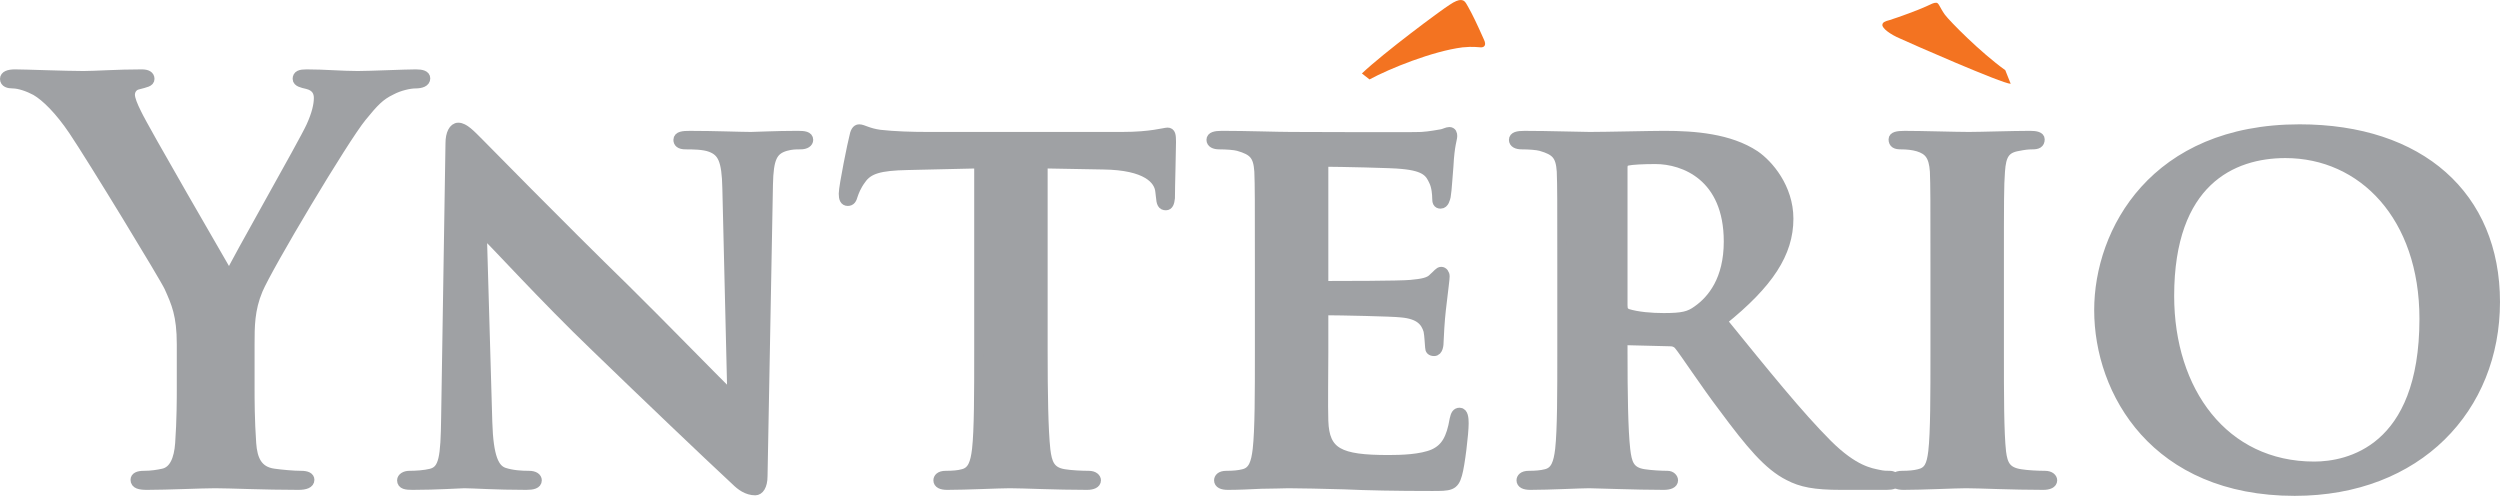
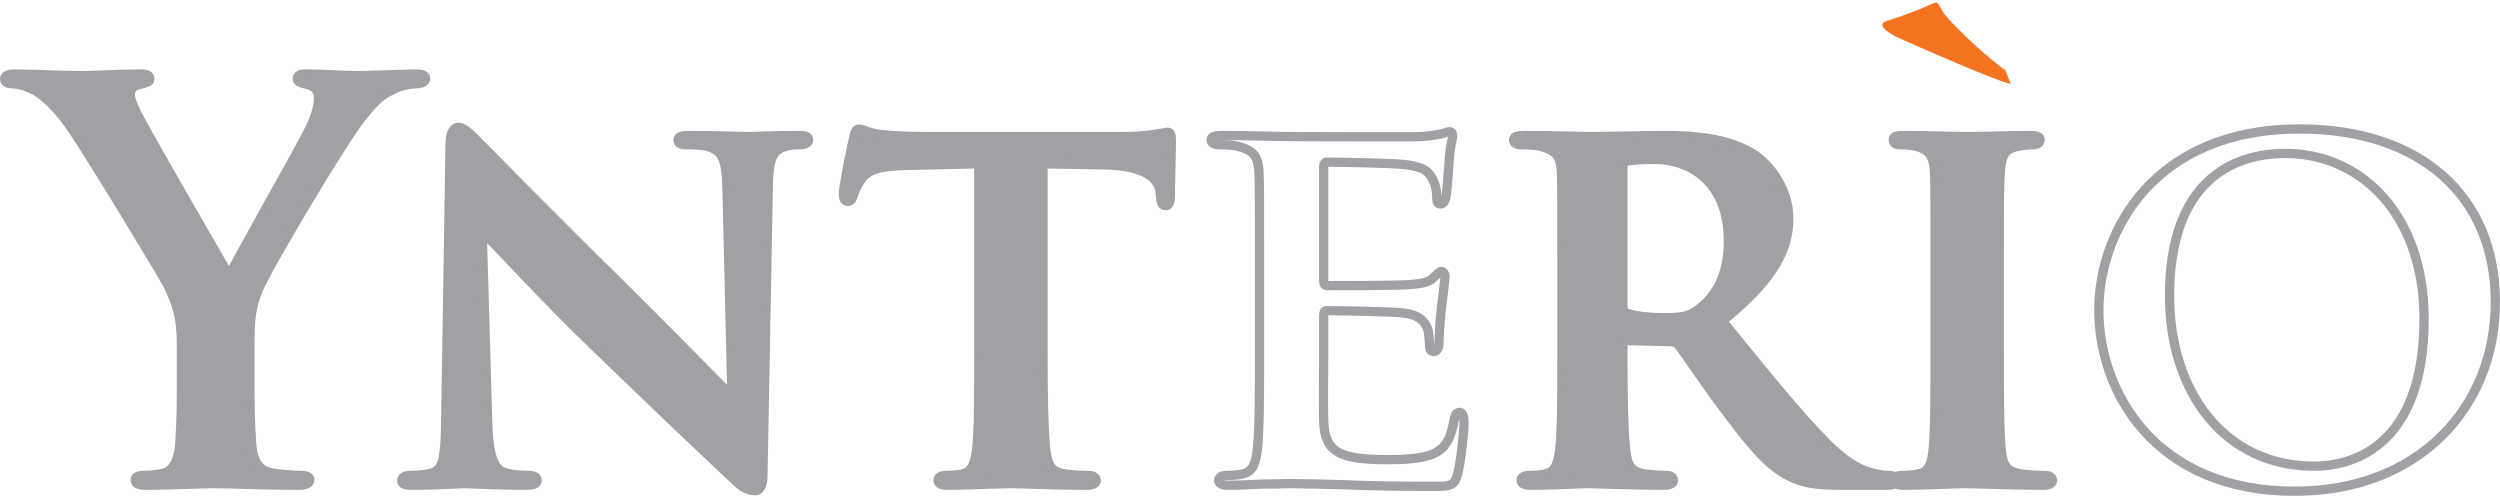
<svg xmlns="http://www.w3.org/2000/svg" width="382.12pt" height="75.79pt" viewBox="0 0 382.12 75.79" version="1.1">
  <defs>
    <clipPath id="clip1">
      <path d="M 0 3 L 74 3 L 74 75.789 L 0 75.789 Z M 0 3 " />
    </clipPath>
    <clipPath id="clip2">
      <path d="M 53 11 L 132 11 L 132 75.789 L 53 75.789 Z M 53 11 " />
    </clipPath>
    <clipPath id="clip3">
      <path d="M 120 11 L 188 11 L 188 75.789 L 120 75.789 Z M 120 11 " />
    </clipPath>
    <clipPath id="clip4">
      <path d="M 177 12 L 232 12 L 232 75.789 L 177 75.789 Z M 177 12 " />
    </clipPath>
    <clipPath id="clip5">
      <path d="M 223 12 L 298 12 L 298 75.789 L 223 75.789 Z M 223 12 " />
    </clipPath>
    <clipPath id="clip6">
      <path d="M 281 12 L 322 12 L 322 75.789 L 281 75.789 Z M 281 12 " />
    </clipPath>
    <clipPath id="clip7">
      <path d="M 320 19 L 382 19 L 382 75.789 L 320 75.789 Z M 320 19 " />
    </clipPath>
    <clipPath id="clip8">
      <path d="M 312 11 L 382.121 11 L 382.121 75.789 L 312 75.789 Z M 312 11 " />
    </clipPath>
  </defs>
  <g id="surface1">
    <path style=" stroke:none;fill-rule:nonzero;fill:rgb(62.352%,63.136%,64.313%);fill-opacity:1;" d="M 27.73 52.633 C 27.73 48.145 26.898 46.316 25.816 43.906 C 25.234 42.574 14.094 24.281 11.184 19.961 C 9.105 16.883 7.027 14.805 5.445 13.891 C 4.367 13.309 2.953 12.809 1.957 12.809 C 1.289 12.809 0.707 12.645 0.707 12.062 C 0.707 11.562 1.289 11.312 2.289 11.312 C 3.785 11.312 10.02 11.562 12.766 11.562 C 14.508 11.562 17.918 11.312 21.66 11.312 C 22.492 11.312 22.906 11.562 22.906 12.062 C 22.906 12.559 22.328 12.645 21.078 12.977 C 20.332 13.141 19.914 13.809 19.914 14.473 C 19.914 15.137 20.332 16.137 20.91 17.301 C 22.074 19.793 33.715 39.832 35.047 42.16 C 35.879 40.164 46.352 21.871 47.516 19.297 C 48.348 17.465 48.68 16.055 48.68 14.973 C 48.68 14.141 48.348 13.227 46.934 12.895 C 46.188 12.727 45.438 12.559 45.438 12.062 C 45.438 11.48 45.855 11.312 46.852 11.312 C 49.594 11.312 52.254 11.562 54.668 11.562 C 56.496 11.562 61.98 11.312 63.562 11.312 C 64.477 11.312 65.059 11.48 65.059 11.98 C 65.059 12.559 64.395 12.809 63.48 12.809 C 62.648 12.809 61.066 13.141 59.82 13.809 C 58.074 14.641 57.16 15.637 55.332 17.879 C 52.59 21.207 40.949 40.746 39.453 44.32 C 38.203 47.312 38.203 49.895 38.203 52.633 L 38.203 59.453 C 38.203 60.781 38.203 64.273 38.453 67.766 C 38.621 70.18 39.367 72.008 41.863 72.34 C 43.027 72.504 44.855 72.672 46.02 72.672 C 46.934 72.672 47.348 72.922 47.348 73.336 C 47.348 73.918 46.684 74.168 45.602 74.168 C 40.367 74.168 35.129 73.918 32.883 73.918 C 30.805 73.918 25.57 74.168 22.492 74.168 C 21.328 74.168 20.66 74 20.66 73.336 C 20.66 72.922 21.078 72.672 21.992 72.672 C 23.156 72.672 24.156 72.504 24.902 72.34 C 26.566 72.008 27.312 70.18 27.48 67.766 C 27.73 64.273 27.73 60.781 27.73 59.453 L 27.73 52.633 " />
    <g clip-path="url(#clip1)" clip-rule="nonzero">
      <path style="fill:none;stroke-width:14.166;stroke-linecap:butt;stroke-linejoin:miter;stroke:rgb(62.352%,63.136%,64.313%);stroke-opacity:1;stroke-miterlimit:4;" d="M 277.305 231.572 C 277.305 276.455 268.984 294.736 258.164 318.837 C 252.344 332.158 140.938 515.087 111.836 558.291 C 91.055 589.072 70.273 609.853 54.453 618.994 C 43.672 624.814 29.531 629.814 19.57 629.814 C 12.891 629.814 7.07 631.455 7.07 637.275 C 7.07 642.275 12.891 644.775 22.891 644.775 C 37.852 644.775 100.195 642.275 127.656 642.275 C 145.078 642.275 179.18 644.775 216.602 644.775 C 224.922 644.775 229.062 642.275 229.062 637.275 C 229.062 632.314 223.281 631.455 210.781 628.134 C 203.32 626.494 199.141 619.814 199.141 613.173 C 199.141 606.533 203.32 596.533 209.102 584.892 C 220.742 559.97 337.148 359.58 350.469 336.298 C 358.789 356.259 463.516 539.189 475.156 564.931 C 483.477 583.252 486.797 597.353 486.797 608.173 C 486.797 616.494 483.477 625.634 469.336 628.955 C 461.875 630.634 454.375 632.314 454.375 637.275 C 454.375 643.095 458.555 644.775 468.516 644.775 C 495.938 644.775 522.539 642.275 546.68 642.275 C 564.961 642.275 619.805 644.775 635.625 644.775 C 644.766 644.775 650.586 643.095 650.586 638.095 C 650.586 632.314 643.945 629.814 634.805 629.814 C 626.484 629.814 610.664 626.494 598.203 619.814 C 580.742 611.494 571.602 601.533 553.32 579.111 C 525.898 545.83 409.492 350.439 394.531 314.697 C 382.031 284.775 382.031 258.955 382.031 231.572 L 382.031 163.369 C 382.031 150.088 382.031 115.166 384.531 80.244 C 386.211 56.103 393.672 37.822 418.633 34.502 C 430.273 32.861 448.555 31.181 460.195 31.181 C 469.336 31.181 473.477 28.681 473.477 24.541 C 473.477 18.72 466.836 16.22 456.016 16.22 C 403.672 16.22 351.289 18.72 328.828 18.72 C 308.047 18.72 255.703 16.22 224.922 16.22 C 213.281 16.22 206.602 17.9 206.602 24.541 C 206.602 28.681 210.781 31.181 219.922 31.181 C 231.562 31.181 241.562 32.861 249.023 34.502 C 265.664 37.822 273.125 56.103 274.805 80.244 C 277.305 115.166 277.305 150.088 277.305 163.369 Z M 277.305 231.572 " transform="matrix(0.1,0,0,-0.1,0,75.79)" />
    </g>
    <path style=" stroke:none;fill-rule:nonzero;fill:rgb(62.352%,63.136%,64.313%);fill-opacity:1;" d="M 74.539 64.523 C 74.703 70.008 75.617 71.676 77.031 72.176 C 78.281 72.59 79.691 72.672 80.855 72.672 C 81.688 72.672 82.105 73.004 82.105 73.418 C 82.105 74 81.438 74.168 80.441 74.168 C 75.703 74.168 72.293 73.918 70.961 73.918 C 70.297 73.918 66.805 74.168 63.066 74.168 C 62.066 74.168 61.402 74.086 61.402 73.418 C 61.402 73.004 61.898 72.672 62.566 72.672 C 63.562 72.672 64.895 72.59 65.891 72.34 C 67.805 71.84 68.055 69.93 68.137 63.777 L 68.801 21.871 C 68.801 20.457 69.301 19.461 70.047 19.461 C 70.961 19.461 71.961 20.543 73.207 21.789 C 74.121 22.703 85.098 33.93 95.738 44.32 C 100.727 49.227 110.453 59.203 111.535 60.203 L 111.867 60.203 L 111.117 28.773 C 111.035 24.449 110.371 23.203 108.625 22.539 C 107.543 22.121 105.801 22.121 104.801 22.121 C 103.887 22.121 103.637 21.789 103.637 21.375 C 103.637 20.793 104.383 20.707 105.465 20.711 C 109.289 20.711 113.199 20.875 114.777 20.875 C 115.609 20.875 118.352 20.711 121.93 20.707 C 122.926 20.707 123.59 20.793 123.59 21.375 C 123.59 21.789 123.176 22.121 122.344 22.121 C 121.598 22.121 121.016 22.121 120.098 22.371 C 118.105 22.953 117.52 24.199 117.438 28.191 L 116.609 72.754 C 116.609 74.336 116.023 75 115.445 75 C 114.195 75 113.199 74.25 112.449 73.504 C 107.875 69.262 98.73 60.531 91.082 53.133 C 83.098 45.484 75.367 36.922 73.957 35.676 L 73.707 35.676 L 74.539 64.523 " />
    <g clip-path="url(#clip2)" clip-rule="nonzero">
      <path style="fill:none;stroke-width:14.166;stroke-linecap:butt;stroke-linejoin:miter;stroke:rgb(62.352%,63.136%,64.313%);stroke-opacity:1;stroke-miterlimit:4;" d="M 745.391 112.666 C 747.031 57.822 756.172 41.142 770.312 36.142 C 782.812 32.002 796.914 31.181 808.555 31.181 C 816.875 31.181 821.055 27.861 821.055 23.72 C 821.055 17.9 814.375 16.22 804.414 16.22 C 757.031 16.22 722.93 18.72 709.609 18.72 C 702.969 18.72 668.047 16.22 630.664 16.22 C 620.664 16.22 614.023 17.041 614.023 23.72 C 614.023 27.861 618.984 31.181 625.664 31.181 C 635.625 31.181 648.945 32.002 658.906 34.502 C 678.047 39.502 680.547 58.603 681.367 120.127 L 688.008 539.189 C 688.008 553.33 693.008 563.291 700.469 563.291 C 709.609 563.291 719.609 552.47 732.07 540.009 C 741.211 530.869 850.977 418.603 957.383 314.697 C 1007.266 265.634 1104.531 165.869 1115.352 155.869 L 1118.672 155.869 L 1111.172 470.166 C 1110.352 513.408 1103.711 525.869 1086.25 532.509 C 1075.43 536.689 1058.008 536.689 1048.008 536.689 C 1038.867 536.689 1036.367 540.009 1036.367 544.15 C 1036.367 549.97 1043.828 550.83 1054.648 550.791 C 1092.891 550.791 1131.992 549.15 1147.773 549.15 C 1156.094 549.15 1183.516 550.791 1219.297 550.83 C 1229.258 550.83 1235.898 549.97 1235.898 544.15 C 1235.898 540.009 1231.758 536.689 1223.438 536.689 C 1215.977 536.689 1210.156 536.689 1200.977 534.189 C 1181.055 528.369 1175.195 515.908 1174.375 475.986 L 1166.094 30.361 C 1166.094 14.541 1160.234 7.9 1154.453 7.9 C 1141.953 7.9 1131.992 15.4 1124.492 22.861 C 1078.75 65.283 987.305 152.588 910.82 226.572 C 830.977 303.056 753.672 388.681 739.57 401.142 L 737.07 401.142 Z M 745.391 112.666 " transform="matrix(0.1,0,0,-0.1,0,75.79)" />
    </g>
    <path style=" stroke:none;fill-rule:nonzero;fill:rgb(62.352%,63.136%,64.313%);fill-opacity:1;" d="M 149.613 25.031 L 138.719 25.281 C 134.48 25.363 132.734 25.863 131.652 27.441 C 130.906 28.441 130.574 29.355 130.406 29.855 C 130.242 30.438 130.074 30.77 129.578 30.77 C 129.078 30.77 128.91 30.355 128.91 29.605 C 128.91 28.441 130.324 21.621 130.492 21.043 C 130.656 20.125 130.906 19.711 131.32 19.711 C 131.902 19.711 132.652 20.293 134.48 20.543 C 136.645 20.793 139.387 20.875 141.797 20.875 L 171.477 20.875 C 173.805 20.875 175.387 20.707 176.469 20.543 C 177.633 20.375 178.215 20.211 178.461 20.211 C 178.961 20.211 179.043 20.625 179.043 21.707 C 179.043 23.203 178.879 28.441 178.879 30.27 C 178.797 31.02 178.629 31.434 178.215 31.434 C 177.633 31.434 177.465 31.102 177.383 30.02 L 177.297 29.273 C 177.133 27.441 175.219 25.281 168.652 25.199 L 159.422 25.031 L 159.422 53.633 C 159.422 60.117 159.508 65.688 159.84 68.766 C 160.09 70.758 160.504 72.09 162.668 72.422 C 163.664 72.59 165.328 72.672 166.406 72.672 C 167.238 72.672 167.57 73.09 167.57 73.418 C 167.57 73.918 166.988 74.168 166.156 74.168 C 161.336 74.168 156.43 73.918 154.352 73.918 C 152.688 73.918 147.699 74.168 144.789 74.168 C 143.875 74.168 143.375 73.918 143.375 73.418 C 143.375 73.09 143.625 72.672 144.543 72.672 C 145.621 72.672 146.535 72.59 147.117 72.422 C 148.617 72.09 149.031 70.758 149.281 68.68 C 149.613 65.688 149.613 60.117 149.613 53.633 L 149.613 25.031 " />
    <g clip-path="url(#clip3)" clip-rule="nonzero">
      <path style="fill:none;stroke-width:14.166;stroke-linecap:butt;stroke-linejoin:miter;stroke:rgb(62.352%,63.136%,64.313%);stroke-opacity:1;stroke-miterlimit:4;" d="M 1496.133 507.587 L 1387.188 505.087 C 1344.805 504.267 1327.344 499.267 1316.523 483.486 C 1309.062 473.486 1305.742 464.345 1304.062 459.345 C 1302.422 453.525 1300.742 450.205 1295.781 450.205 C 1290.781 450.205 1289.102 454.345 1289.102 461.845 C 1289.102 473.486 1303.242 541.689 1304.922 547.47 C 1306.562 556.65 1309.062 560.791 1313.203 560.791 C 1319.023 560.791 1326.523 554.97 1344.805 552.47 C 1366.445 549.97 1393.867 549.15 1417.969 549.15 L 1714.766 549.15 C 1738.047 549.15 1753.867 550.83 1764.688 552.47 C 1776.328 554.15 1782.148 555.791 1784.609 555.791 C 1789.609 555.791 1790.43 551.65 1790.43 540.83 C 1790.43 525.869 1788.789 473.486 1788.789 455.205 C 1787.969 447.705 1786.289 443.564 1782.148 443.564 C 1776.328 443.564 1774.648 446.884 1773.828 457.705 L 1772.969 465.166 C 1771.328 483.486 1752.188 505.087 1686.523 505.908 L 1594.219 507.587 L 1594.219 221.572 C 1594.219 156.728 1595.078 101.025 1598.398 70.244 C 1600.898 50.322 1605.039 37.002 1626.68 33.681 C 1636.641 32.002 1653.281 31.181 1664.062 31.181 C 1672.383 31.181 1675.703 27.002 1675.703 23.72 C 1675.703 18.72 1669.883 16.22 1661.562 16.22 C 1613.359 16.22 1564.297 18.72 1543.516 18.72 C 1526.875 18.72 1476.992 16.22 1447.891 16.22 C 1438.75 16.22 1433.75 18.72 1433.75 23.72 C 1433.75 27.002 1436.25 31.181 1445.43 31.181 C 1456.211 31.181 1465.352 32.002 1471.172 33.681 C 1486.172 37.002 1490.312 50.322 1492.812 71.103 C 1496.133 101.025 1496.133 156.728 1496.133 221.572 Z M 1496.133 507.587 " transform="matrix(0.1,0,0,-0.1,0,75.79)" />
    </g>
-     <path style=" stroke:none;fill-rule:nonzero;fill:rgb(62.352%,63.136%,64.313%);fill-opacity:1;" d="M 192.516 41.16 C 192.516 30.438 192.516 28.441 192.43 26.195 C 192.266 23.785 191.598 23.035 189.273 22.371 C 188.688 22.207 187.441 22.121 186.359 22.121 C 185.613 22.121 185.113 21.871 185.113 21.375 C 185.113 20.875 185.695 20.707 186.777 20.707 C 190.602 20.707 195.258 20.875 197.336 20.875 C 199.664 20.875 215.875 20.957 217.289 20.875 C 218.621 20.793 219.785 20.543 220.367 20.457 C 220.781 20.375 221.195 20.125 221.531 20.125 C 221.945 20.125 222.027 20.457 222.027 20.793 C 222.027 21.289 221.613 22.121 221.449 25.363 C 221.363 26.113 221.195 29.188 221.031 30.02 C 220.945 30.355 220.781 31.184 220.199 31.184 C 219.699 31.184 219.617 30.852 219.617 30.27 C 219.617 29.77 219.535 28.523 219.117 27.691 C 218.539 26.445 217.953 25.445 214.297 25.117 C 213.051 24.949 204.32 24.781 202.824 24.781 C 202.492 24.781 202.324 25.031 202.324 25.445 L 202.324 42.906 C 202.324 43.32 202.406 43.656 202.824 43.656 C 204.484 43.656 213.965 43.656 215.625 43.488 C 217.375 43.32 218.457 43.156 219.117 42.41 C 219.699 41.91 219.949 41.492 220.285 41.492 C 220.613 41.492 220.867 41.828 220.867 42.242 C 220.867 42.66 220.699 43.82 220.285 47.398 C 220.117 48.809 219.949 51.637 219.949 52.133 C 219.949 52.719 219.867 53.715 219.203 53.715 C 218.703 53.715 218.539 53.465 218.539 53.133 C 218.457 52.383 218.457 51.469 218.289 50.555 C 217.871 49.145 216.957 48.059 214.215 47.812 C 212.883 47.645 204.57 47.48 202.742 47.48 C 202.406 47.48 202.324 47.812 202.324 48.227 L 202.324 53.883 C 202.324 56.293 202.242 62.281 202.324 64.355 C 202.492 69.18 204.738 70.258 212.219 70.258 C 214.133 70.258 217.207 70.18 219.117 69.348 C 220.945 68.516 221.781 67.02 222.277 64.109 C 222.445 63.359 222.613 63.027 223.109 63.027 C 223.691 63.027 223.773 63.941 223.773 64.688 C 223.773 66.27 223.195 71.094 222.777 72.504 C 222.277 74.336 221.613 74.336 218.871 74.336 C 213.383 74.336 208.977 74.25 205.398 74.086 C 201.824 74 199.082 73.918 196.922 73.918 C 196.09 73.918 194.508 74 192.762 74 C 191.02 74.086 189.188 74.168 187.691 74.168 C 186.777 74.168 186.277 73.918 186.277 73.418 C 186.277 73.09 186.527 72.672 187.441 72.672 C 188.523 72.672 189.355 72.59 190.02 72.422 C 191.516 72.09 191.934 70.758 192.18 68.68 C 192.516 65.688 192.516 60.117 192.516 53.633 L 192.516 41.16 " />
    <g clip-path="url(#clip4)" clip-rule="nonzero">
      <path style="fill:none;stroke-width:14.166;stroke-linecap:butt;stroke-linejoin:miter;stroke:rgb(62.352%,63.136%,64.313%);stroke-opacity:1;stroke-miterlimit:4;" d="M 1925.156 346.298 C 1925.156 453.525 1925.156 473.486 1924.297 495.947 C 1922.656 520.048 1915.977 527.548 1892.734 534.189 C 1886.875 535.83 1874.414 536.689 1863.594 536.689 C 1856.133 536.689 1851.133 539.189 1851.133 544.15 C 1851.133 549.15 1856.953 550.83 1867.773 550.83 C 1906.016 550.83 1952.578 549.15 1973.359 549.15 C 1996.641 549.15 2158.75 548.33 2172.891 549.15 C 2186.211 549.97 2197.852 552.47 2203.672 553.33 C 2207.812 554.15 2211.953 556.65 2215.312 556.65 C 2219.453 556.65 2220.273 553.33 2220.273 549.97 C 2220.273 545.009 2216.133 536.689 2214.492 504.267 C 2213.633 496.767 2211.953 466.025 2210.312 457.705 C 2209.453 454.345 2207.812 446.064 2201.992 446.064 C 2196.992 446.064 2196.172 449.384 2196.172 455.205 C 2196.172 460.205 2195.352 472.666 2191.172 480.986 C 2185.391 493.447 2179.531 503.447 2142.969 506.728 C 2130.508 508.408 2043.203 510.087 2028.242 510.087 C 2024.922 510.087 2023.242 507.587 2023.242 503.447 L 2023.242 328.837 C 2023.242 324.697 2024.062 321.337 2028.242 321.337 C 2044.844 321.337 2139.648 321.337 2156.25 323.017 C 2173.75 324.697 2184.57 326.337 2191.172 333.798 C 2196.992 338.798 2199.492 342.978 2202.852 342.978 C 2206.133 342.978 2208.672 339.619 2208.672 335.478 C 2208.672 331.298 2206.992 319.697 2202.852 283.916 C 2201.172 269.814 2199.492 241.533 2199.492 236.572 C 2199.492 230.713 2198.672 220.752 2192.031 220.752 C 2187.031 220.752 2185.391 223.252 2185.391 226.572 C 2184.57 234.072 2184.57 243.213 2182.891 252.353 C 2178.711 266.455 2169.57 277.314 2142.148 279.775 C 2128.828 281.455 2045.703 283.095 2027.422 283.095 C 2024.062 283.095 2023.242 279.775 2023.242 275.634 L 2023.242 219.072 C 2023.242 194.97 2022.422 135.088 2023.242 114.345 C 2024.922 66.103 2047.383 55.322 2122.188 55.322 C 2141.328 55.322 2172.07 56.103 2191.172 64.423 C 2209.453 72.744 2217.812 87.705 2222.773 116.806 C 2224.453 124.306 2226.133 127.627 2231.094 127.627 C 2236.914 127.627 2237.734 118.486 2237.734 111.025 C 2237.734 95.205 2231.953 46.962 2227.773 32.861 C 2222.773 14.541 2216.133 14.541 2188.711 14.541 C 2133.828 14.541 2089.766 15.4 2053.984 17.041 C 2018.242 17.9 1990.82 18.72 1969.219 18.72 C 1960.898 18.72 1945.078 17.9 1927.617 17.9 C 1910.195 17.041 1891.875 16.22 1876.914 16.22 C 1867.773 16.22 1862.773 18.72 1862.773 23.72 C 1862.773 27.002 1865.273 31.181 1874.414 31.181 C 1885.234 31.181 1893.555 32.002 1900.195 33.681 C 1915.156 37.002 1919.336 50.322 1921.797 71.103 C 1925.156 101.025 1925.156 156.728 1925.156 221.572 Z M 1925.156 346.298 " transform="matrix(0.1,0,0,-0.1,0,75.79)" />
    </g>
    <path style=" stroke:none;fill-rule:nonzero;fill:rgb(62.352%,63.136%,64.313%);fill-opacity:1;" d="M 248.055 46.648 C 248.055 47.398 248.219 47.645 248.715 47.898 C 250.297 48.395 252.457 48.559 254.289 48.559 C 257.195 48.559 258.195 48.309 259.441 47.398 C 261.688 45.816 264.184 42.742 264.184 36.922 C 264.184 26.945 257.363 24.367 253.039 24.367 C 251.211 24.367 249.465 24.449 248.715 24.617 C 248.219 24.781 248.055 25.031 248.055 25.613 Z M 238.738 41.16 C 238.738 30.438 238.738 28.441 238.656 26.195 C 238.492 23.785 237.824 23.035 235.5 22.371 C 234.914 22.207 233.668 22.121 232.59 22.121 C 231.84 22.121 231.344 21.871 231.344 21.375 C 231.344 20.875 231.922 20.707 233.004 20.711 C 236.828 20.711 241.48 20.875 242.98 20.875 C 245.477 20.875 252.125 20.711 254.371 20.707 C 259.027 20.707 264.348 21.125 268.254 23.703 C 270.332 25.117 273.41 28.691 273.41 33.43 C 273.41 38.668 270.418 43.32 263.266 49.059 C 269.75 57.039 274.906 63.441 279.312 67.852 C 283.387 71.926 285.965 72.254 287.129 72.504 C 287.879 72.672 288.293 72.672 288.875 72.672 C 289.457 72.672 289.789 73.09 289.789 73.418 C 289.789 74 289.289 74.168 288.375 74.168 L 281.391 74.168 C 277.316 74.168 275.32 73.75 273.41 72.754 C 270.25 71.176 267.508 67.852 263.434 62.363 C 260.523 58.539 257.445 53.801 256.531 52.719 C 256.117 52.301 255.703 52.219 255.199 52.219 L 248.633 52.055 C 248.301 52.055 248.055 52.219 248.055 52.633 L 248.055 53.633 C 248.055 60.203 248.137 65.688 248.469 68.68 C 248.715 70.758 249.051 72.09 251.297 72.422 C 252.375 72.59 253.957 72.672 254.871 72.672 C 255.453 72.672 255.781 73.09 255.781 73.418 C 255.781 73.918 255.199 74.168 254.289 74.168 C 250.047 74.168 243.977 73.918 242.898 73.918 C 241.48 73.918 236.828 74.168 233.918 74.168 C 233.004 74.168 232.504 73.918 232.504 73.418 C 232.504 73.09 232.754 72.672 233.668 72.672 C 234.75 72.672 235.582 72.59 236.246 72.422 C 237.742 72.09 238.16 70.758 238.41 68.68 C 238.738 65.688 238.738 60.117 238.738 53.633 L 238.738 41.16 " />
    <g clip-path="url(#clip5)" clip-rule="nonzero">
      <path style="fill:none;stroke-width:14.166;stroke-linecap:butt;stroke-linejoin:miter;stroke:rgb(62.352%,63.136%,64.313%);stroke-opacity:1;stroke-miterlimit:4;" d="M 2480.547 291.416 C 2480.547 283.916 2482.188 281.455 2487.148 278.916 C 2502.969 273.955 2524.57 272.314 2542.891 272.314 C 2571.953 272.314 2581.953 274.814 2594.414 283.916 C 2616.875 299.736 2641.836 330.478 2641.836 388.681 C 2641.836 488.447 2573.633 514.228 2530.391 514.228 C 2512.109 514.228 2494.648 513.408 2487.148 511.728 C 2482.188 510.087 2480.547 507.587 2480.547 501.767 Z M 2387.383 346.298 C 2387.383 453.525 2387.383 473.486 2386.562 495.947 C 2384.922 520.048 2378.242 527.548 2355 534.189 C 2349.141 535.83 2336.68 536.689 2325.898 536.689 C 2318.398 536.689 2313.438 539.189 2313.438 544.15 C 2313.438 549.15 2319.219 550.83 2330.039 550.791 C 2368.281 550.791 2414.805 549.15 2429.805 549.15 C 2454.766 549.15 2521.25 550.791 2543.711 550.83 C 2590.273 550.83 2643.477 546.65 2682.539 520.869 C 2703.32 506.728 2734.102 470.986 2734.102 423.603 C 2734.102 371.22 2704.18 324.697 2632.656 267.314 C 2697.5 187.509 2749.062 123.486 2793.125 79.384 C 2833.867 38.642 2859.648 35.361 2871.289 32.861 C 2878.789 31.181 2882.93 31.181 2888.75 31.181 C 2894.57 31.181 2897.891 27.002 2897.891 23.72 C 2897.891 17.9 2892.891 16.22 2883.75 16.22 L 2813.906 16.22 C 2773.164 16.22 2753.203 20.4 2734.102 30.361 C 2702.5 46.142 2675.078 79.384 2634.336 134.267 C 2605.234 172.509 2574.453 219.892 2565.312 230.713 C 2561.172 234.892 2557.031 235.713 2551.992 235.713 L 2486.328 237.353 C 2483.008 237.353 2480.547 235.713 2480.547 231.572 L 2480.547 221.572 C 2480.547 155.869 2481.367 101.025 2484.688 71.103 C 2487.148 50.322 2490.508 37.002 2512.969 33.681 C 2523.75 32.002 2539.57 31.181 2548.711 31.181 C 2554.531 31.181 2557.812 27.002 2557.812 23.72 C 2557.812 18.72 2551.992 16.22 2542.891 16.22 C 2500.469 16.22 2439.766 18.72 2428.984 18.72 C 2414.805 18.72 2368.281 16.22 2339.18 16.22 C 2330.039 16.22 2325.039 18.72 2325.039 23.72 C 2325.039 27.002 2327.539 31.181 2336.68 31.181 C 2347.5 31.181 2355.82 32.002 2362.461 33.681 C 2377.422 37.002 2381.602 50.322 2384.102 71.103 C 2387.383 101.025 2387.383 156.728 2387.383 221.572 Z M 2387.383 346.298 " transform="matrix(0.1,0,0,-0.1,0,75.79)" />
    </g>
    <path style=" stroke:none;fill-rule:nonzero;fill:rgb(62.352%,63.136%,64.313%);fill-opacity:1;" d="M 295.773 41.16 C 295.773 30.438 295.773 28.441 295.688 26.195 C 295.523 23.785 294.773 22.953 293.195 22.453 C 292.367 22.207 291.449 22.121 290.535 22.121 C 289.789 22.121 289.371 21.957 289.371 21.289 C 289.371 20.875 289.953 20.707 291.117 20.711 C 293.859 20.711 298.852 20.875 300.93 20.875 C 302.758 20.875 307.496 20.711 310.324 20.707 C 311.234 20.707 311.82 20.875 311.82 21.289 C 311.82 21.957 311.402 22.121 310.656 22.121 C 309.91 22.121 309.328 22.207 308.492 22.371 C 306.5 22.703 305.918 23.703 305.75 26.195 C 305.586 28.441 305.586 30.438 305.586 41.16 L 305.586 53.633 C 305.586 60.449 305.586 66.105 305.918 69.098 C 306.164 71.008 306.664 72.09 308.828 72.422 C 309.824 72.59 311.488 72.672 312.57 72.672 C 313.398 72.672 313.73 73.09 313.73 73.418 C 313.73 73.918 313.148 74.168 312.316 74.168 C 307.496 74.168 302.508 73.918 300.512 73.918 C 298.852 73.918 293.859 74.168 290.953 74.168 C 290.035 74.168 289.539 73.918 289.539 73.418 C 289.539 73.09 289.789 72.672 290.703 72.672 C 291.785 72.672 292.613 72.59 293.281 72.422 C 294.773 72.09 295.191 71.094 295.441 69.012 C 295.773 66.105 295.773 60.449 295.773 53.633 L 295.773 41.16 " />
    <g clip-path="url(#clip6)" clip-rule="nonzero">
      <path style="fill:none;stroke-width:14.166;stroke-linecap:butt;stroke-linejoin:miter;stroke:rgb(62.352%,63.136%,64.313%);stroke-opacity:1;stroke-miterlimit:4;" d="M 2957.734 346.298 C 2957.734 453.525 2957.734 473.486 2956.875 495.947 C 2955.234 520.048 2947.734 528.369 2931.953 533.369 C 2923.672 535.83 2914.492 536.689 2905.352 536.689 C 2897.891 536.689 2893.711 538.33 2893.711 545.009 C 2893.711 549.15 2899.531 550.83 2911.172 550.791 C 2938.594 550.791 2988.516 549.15 3009.297 549.15 C 3027.578 549.15 3074.961 550.791 3103.242 550.83 C 3112.344 550.83 3118.203 549.15 3118.203 545.009 C 3118.203 538.33 3114.023 536.689 3106.562 536.689 C 3099.102 536.689 3093.281 535.83 3084.922 534.189 C 3065 530.869 3059.18 520.869 3057.5 495.947 C 3055.859 473.486 3055.859 453.525 3055.859 346.298 L 3055.859 221.572 C 3055.859 153.408 3055.859 96.845 3059.18 66.923 C 3061.641 47.822 3066.641 37.002 3088.281 33.681 C 3098.242 32.002 3114.883 31.181 3125.703 31.181 C 3133.984 31.181 3137.305 27.002 3137.305 23.72 C 3137.305 18.72 3131.484 16.22 3123.164 16.22 C 3074.961 16.22 3025.078 18.72 3005.117 18.72 C 2988.516 18.72 2938.594 16.22 2909.531 16.22 C 2900.352 16.22 2895.391 18.72 2895.391 23.72 C 2895.391 27.002 2897.891 31.181 2907.031 31.181 C 2917.852 31.181 2926.133 32.002 2932.812 33.681 C 2947.734 37.002 2951.914 46.962 2954.414 67.783 C 2957.734 96.845 2957.734 153.408 2957.734 221.572 Z M 2957.734 346.298 " transform="matrix(0.1,0,0,-0.1,0,75.79)" />
    </g>
    <g clip-path="url(#clip7)" clip-rule="nonzero">
-       <path style=" stroke:none;fill-rule:nonzero;fill:rgb(62.352%,63.136%,64.313%);fill-opacity:1;" d="M 370.516 48.727 C 370.516 33.098 361.125 23.453 349.316 23.453 C 341.172 23.453 331.609 27.777 331.609 45.234 C 331.609 59.785 339.922 71.258 353.723 71.258 C 358.879 71.258 370.516 68.848 370.516 48.727 Z M 320.801 47.398 C 320.801 35.34 329.281 19.711 351.48 19.711 C 369.934 19.711 381.41 29.938 381.41 46.148 C 381.41 62.363 369.602 75.082 350.73 75.082 C 329.445 75.082 320.801 59.953 320.801 47.398 " />
-     </g>
+       </g>
    <g clip-path="url(#clip8)" clip-rule="nonzero">
      <path style="fill:none;stroke-width:14.166;stroke-linecap:butt;stroke-linejoin:miter;stroke:rgb(62.352%,63.136%,64.313%);stroke-opacity:1;stroke-miterlimit:4;" d="M 3705.156 270.634 C 3705.156 426.923 3611.25 523.369 3493.164 523.369 C 3411.719 523.369 3316.094 480.127 3316.094 305.556 C 3316.094 160.048 3399.219 45.322 3537.227 45.322 C 3588.789 45.322 3705.156 69.423 3705.156 270.634 Z M 3208.008 283.916 C 3208.008 404.502 3292.812 560.791 3514.805 560.791 C 3699.336 560.791 3814.102 458.525 3814.102 296.416 C 3814.102 134.267 3696.016 7.08 3507.305 7.08 C 3294.453 7.08 3208.008 158.369 3208.008 283.916 Z M 3208.008 283.916 " transform="matrix(0.1,0,0,-0.1,0,75.79)" />
    </g>
-     <path style=" stroke:none;fill-rule:nonzero;fill:rgb(95.293%,45.097%,12.941%);fill-opacity:1;" d="M 208.164 11.227 C 211.488 8.07 220.219 1.582 221.547 0.75 C 222.383 0.168 222.961 0.004 223.211 0.004 C 223.797 0.004 223.961 0.25 224.375 1 C 225.043 2.164 225.793 3.746 226.789 5.988 C 227.285 6.988 226.789 7.238 226.371 7.238 C 225.957 7.238 225.207 7.07 223.547 7.238 C 218.973 7.82 212.402 10.477 209.328 12.141 " />
    <path style=" stroke:none;fill-rule:nonzero;fill:rgb(95.293%,45.097%,12.941%);fill-opacity:1;" d="M 307.332 12.809 C 306.086 12.809 291.871 6.57 290.457 5.906 C 288.875 5.242 287.715 4.328 287.715 3.828 C 287.715 3.414 288.129 3.246 288.793 3.078 C 290.375 2.582 293.281 1.5 294.363 1 C 295.277 0.586 295.527 0.418 295.941 0.418 C 296.359 0.418 296.441 1.086 297.273 2.246 C 298.023 3.246 302.676 7.984 306.504 10.727 " />
  </g>
</svg>